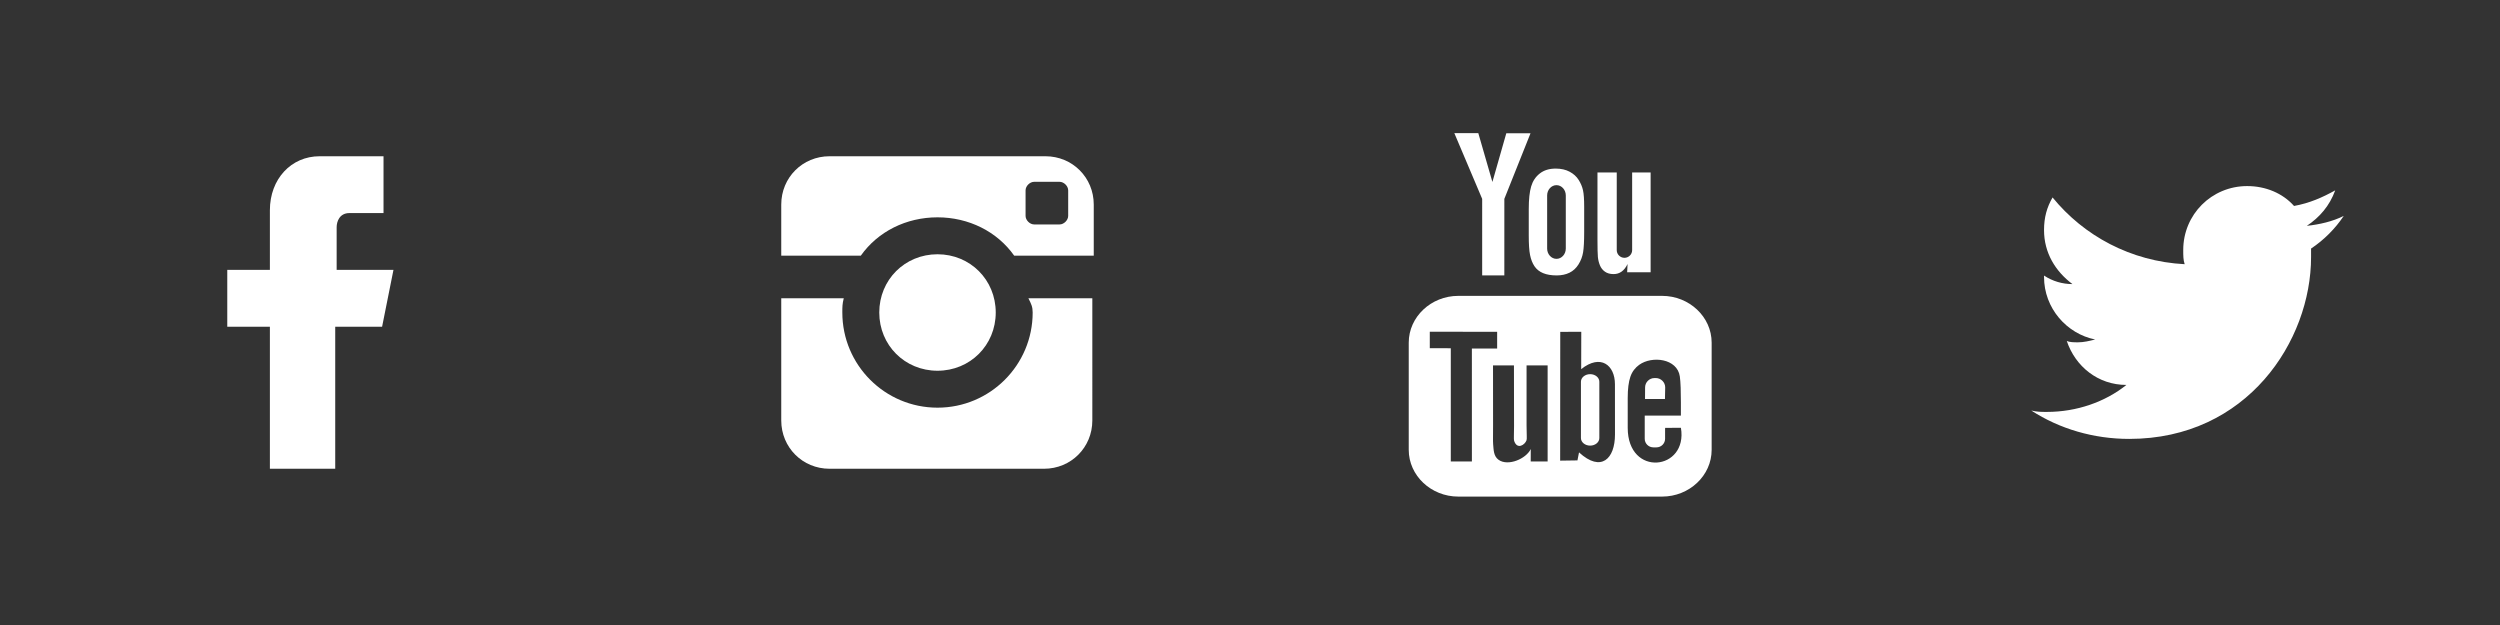
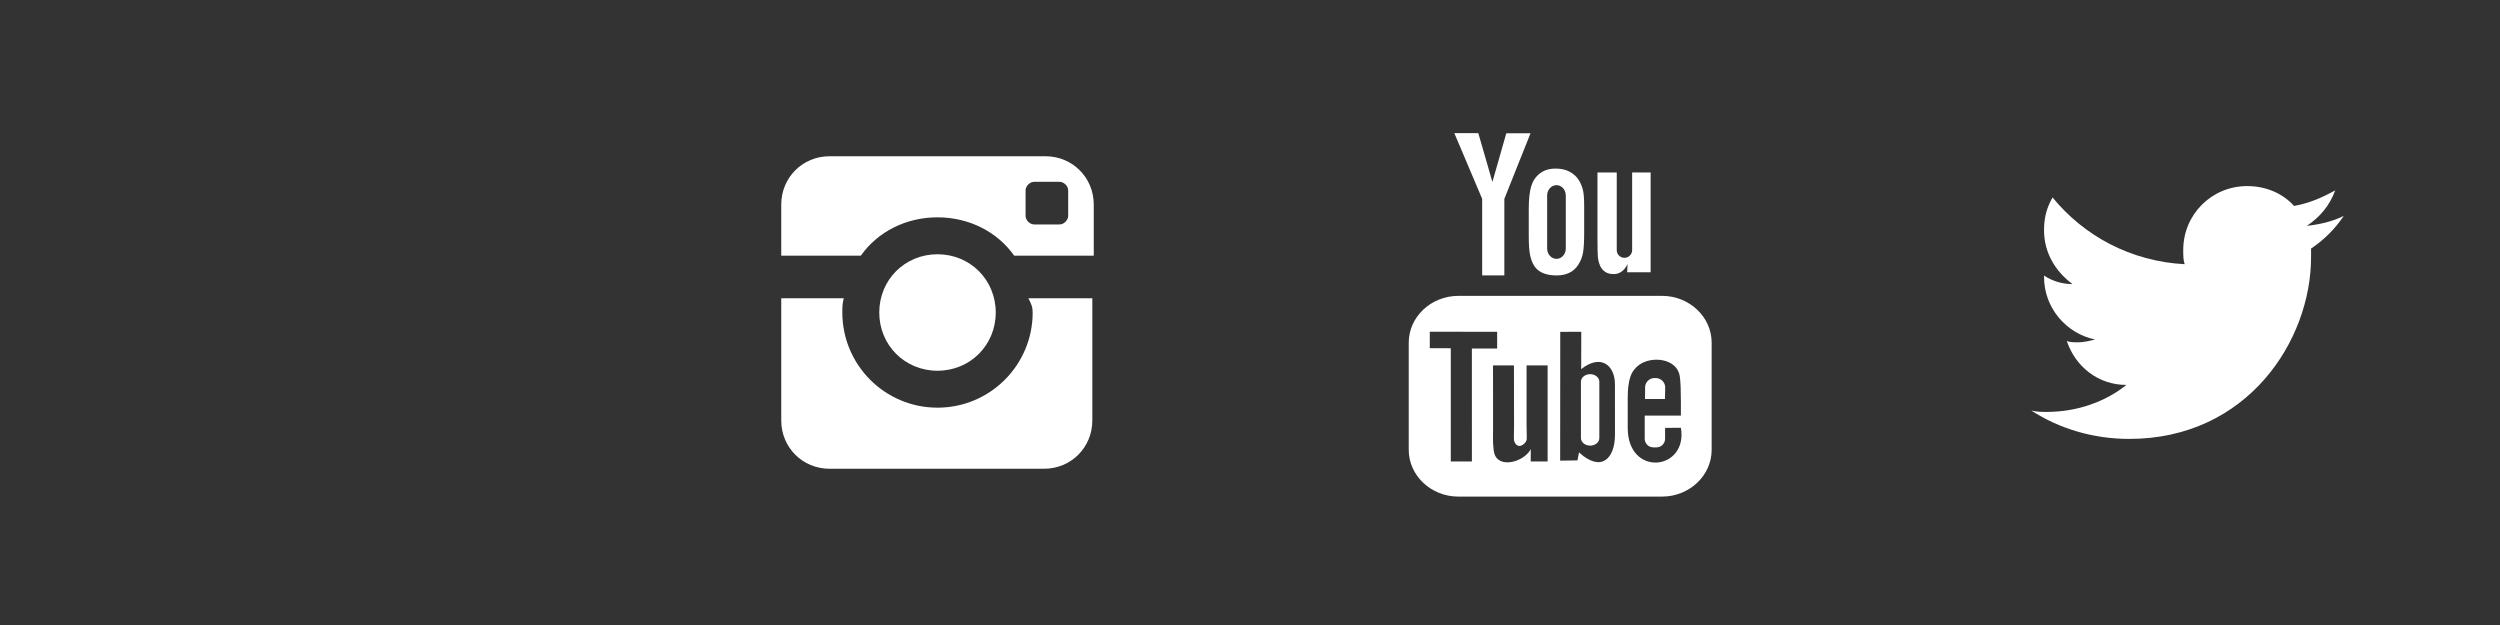
<svg xmlns="http://www.w3.org/2000/svg" version="1.1" x="0px" y="0px" width="176px" height="44px" viewBox="0 0 176 44" enable-background="new 0 0 176 44" xml:space="preserve">
  <rect x="0" y="0" width="176" height="44" fill="#333333" stroke="none" />
  <g id="Layer_2">
</g>
  <g id="Layer_1">
-     <path fill="#FFFFFF" d="M19,23v10h4.6V23h3.3l0.8-4h-4c0,0,0-2,0-3c0-0.4,0.2-1,0.9-1c1,0,2.4,0,2.4,0v-4c0,0-2.2,0-4.5,0   c-2,0-3.5,1.6-3.5,3.8c0,2,0,4.2,0,4.2h-3v4H19z" />
    <path fill="#FFFFFF" d="M72.7,22c0,3.7-3,6.7-6.7,6.7s-6.7-3-6.7-6.7c0-0.4,0-0.6,0.1-1H55v8.6c0,1.9,1.5,3.4,3.4,3.4h15.1   c1.9,0,3.4-1.5,3.4-3.4V21h-4.5C72.6,21.4,72.7,21.6,72.7,22z M73.6,11H58.4c-1.9,0-3.4,1.5-3.4,3.4V18h5.6   c1.2-1.7,3.2-2.7,5.4-2.7s4.2,1,5.4,2.7H77v-3.6C77,12.5,75.5,11,73.6,11z M75.2,15.2c0,0.3-0.3,0.6-0.6,0.6h-1.8   c-0.3,0-0.6-0.3-0.6-0.6v-1.8c0-0.3,0.3-0.6,0.6-0.6h1.8c0.3,0,0.6,0.3,0.6,0.6V15.2z M70.1,22c0-2.3-1.8-4.1-4.1-4.1   s-4.1,1.8-4.1,4.1s1.8,4.1,4.1,4.1S70.1,24.3,70.1,22z" />
    <path fill="#FFFFFF" d="M165,15.2c-0.8,0.4-1.7,0.6-2.6,0.7c0.899-0.6,1.6-1.4,2-2.5c-0.9,0.5-1.801,0.9-2.9,1.1   c-0.8-0.9-2-1.4-3.3-1.4c-2.5,0-4.5,2-4.5,4.5c0,0.4,0,0.7,0.1,1c-3.8-0.2-7.1-2-9.3-4.7c-0.4,0.7-0.6,1.4-0.6,2.3   c0,1.6,0.8,2.9,2,3.8c-0.7,0-1.4-0.2-2-0.6c0,0,0,0,0,0.1c0,2.2,1.6,4,3.6,4.4c-0.4,0.1-0.8,0.199-1.2,0.199c-0.3,0-0.6,0-0.8-0.1   c0.6,1.8,2.2,3.1,4.2,3.1c-1.5,1.2-3.5,1.9-5.601,1.9c-0.399,0-0.699,0-1.1-0.1c2,1.3,4.4,2,6.9,2c8.3,0,12.8-6.9,12.8-12.8   c0-0.2,0-0.4,0-0.6C163.6,16.9,164.4,16.1,165,15.2z" />
    <g>
      <path id="YouTube" fill="#FFFFFF" d="M117.213,28.091h-1.404l0.006-0.818c0-0.361,0.299-0.658,0.662-0.658h0.09    c0.364,0,0.663,0.297,0.663,0.658L117.213,28.091z M111.946,26.341c-0.357,0-0.648,0.238-0.648,0.533v3.967    c0,0.293,0.291,0.531,0.648,0.531s0.647-0.238,0.647-0.531v-3.967C112.594,26.579,112.304,26.341,111.946,26.341z M120.5,24.121    v7.548c0,1.811-1.57,3.291-3.489,3.291h-14.347c-1.919,0-3.489-1.48-3.489-3.291v-7.548c0-1.81,1.57-3.292,3.489-3.292h14.347    C118.93,20.83,120.5,22.312,120.5,24.121z M103.621,32.489l-0.001-7.951h1.779V23.36l-4.742-0.007v1.159l1.479,0.004v7.973    H103.621z M108.953,25.724h-1.483v4.244c0,0.615,0.037,0.922-0.003,1.029c-0.119,0.33-0.662,0.68-0.873,0.035    c-0.035-0.111-0.004-0.451-0.005-1.035l-0.007-4.273h-1.474l0.004,4.205c0.002,0.646-0.014,1.127,0.005,1.346    c0.037,0.387,0.024,0.836,0.382,1.094c0.668,0.48,1.945-0.072,2.266-0.758l-0.003,0.875l1.191,0.002V25.724L108.953,25.724z     M113.695,30.585l-0.003-3.535c-0.001-1.346-1.008-2.152-2.376-1.063l0.006-2.627l-1.48,0.002l-0.007,9.068l1.218-0.018    l0.11-0.564C112.72,33.276,113.698,32.298,113.695,30.585z M118.337,30.116l-1.111,0.006c-0.001,0.045-0.004,0.094-0.004,0.148    v0.623c0,0.33-0.274,0.602-0.607,0.602h-0.218c-0.334,0-0.608-0.271-0.608-0.602v-0.068v-0.684v-0.881h2.546v-0.957    c0-0.701-0.017-1.4-0.075-1.803c-0.183-1.266-1.96-1.465-2.858-0.818c-0.281,0.203-0.497,0.475-0.622,0.838    c-0.126,0.365-0.188,0.861-0.188,1.492v2.109C114.59,33.622,118.845,33.13,118.337,30.116z M112.634,18.678    c0.076,0.186,0.194,0.336,0.356,0.45c0.159,0.112,0.362,0.168,0.606,0.168c0.214,0,0.403-0.058,0.568-0.177    c0.164-0.118,0.303-0.296,0.416-0.532l-0.028,0.582h1.652V12.14h-1.301v5.471c0,0.296-0.244,0.539-0.542,0.539    c-0.297,0-0.542-0.243-0.542-0.539V12.14h-1.357v4.741c0,0.604,0.011,1.006,0.029,1.211    C112.511,18.295,112.557,18.49,112.634,18.678z M107.625,14.708c0-0.675,0.056-1.201,0.168-1.582    c0.111-0.378,0.314-0.682,0.607-0.912c0.292-0.23,0.666-0.346,1.12-0.346c0.383,0,0.711,0.075,0.984,0.222    c0.274,0.147,0.487,0.34,0.634,0.577c0.149,0.237,0.252,0.481,0.306,0.731c0.056,0.253,0.082,0.636,0.082,1.151v1.778    c0,0.651-0.025,1.131-0.076,1.437c-0.051,0.305-0.159,0.588-0.326,0.854c-0.165,0.262-0.378,0.459-0.637,0.584    c-0.261,0.126-0.559,0.188-0.896,0.188c-0.376,0-0.693-0.052-0.954-0.16c-0.263-0.108-0.466-0.271-0.611-0.487    c-0.145-0.217-0.248-0.481-0.31-0.789c-0.063-0.307-0.092-0.77-0.092-1.386L107.625,14.708L107.625,14.708z M108.919,17.5    c0,0.398,0.297,0.723,0.657,0.723c0.361,0,0.656-0.325,0.656-0.723v-3.742c0-0.397-0.295-0.723-0.656-0.723    c-0.36,0-0.657,0.325-0.657,0.723V17.5z M104.345,19.39h1.56l0.001-5.391l1.843-4.619h-1.705l-0.979,3.43l-0.993-3.439h-1.688    l1.961,4.63L104.345,19.39z" />
    </g>
  </g>
</svg>